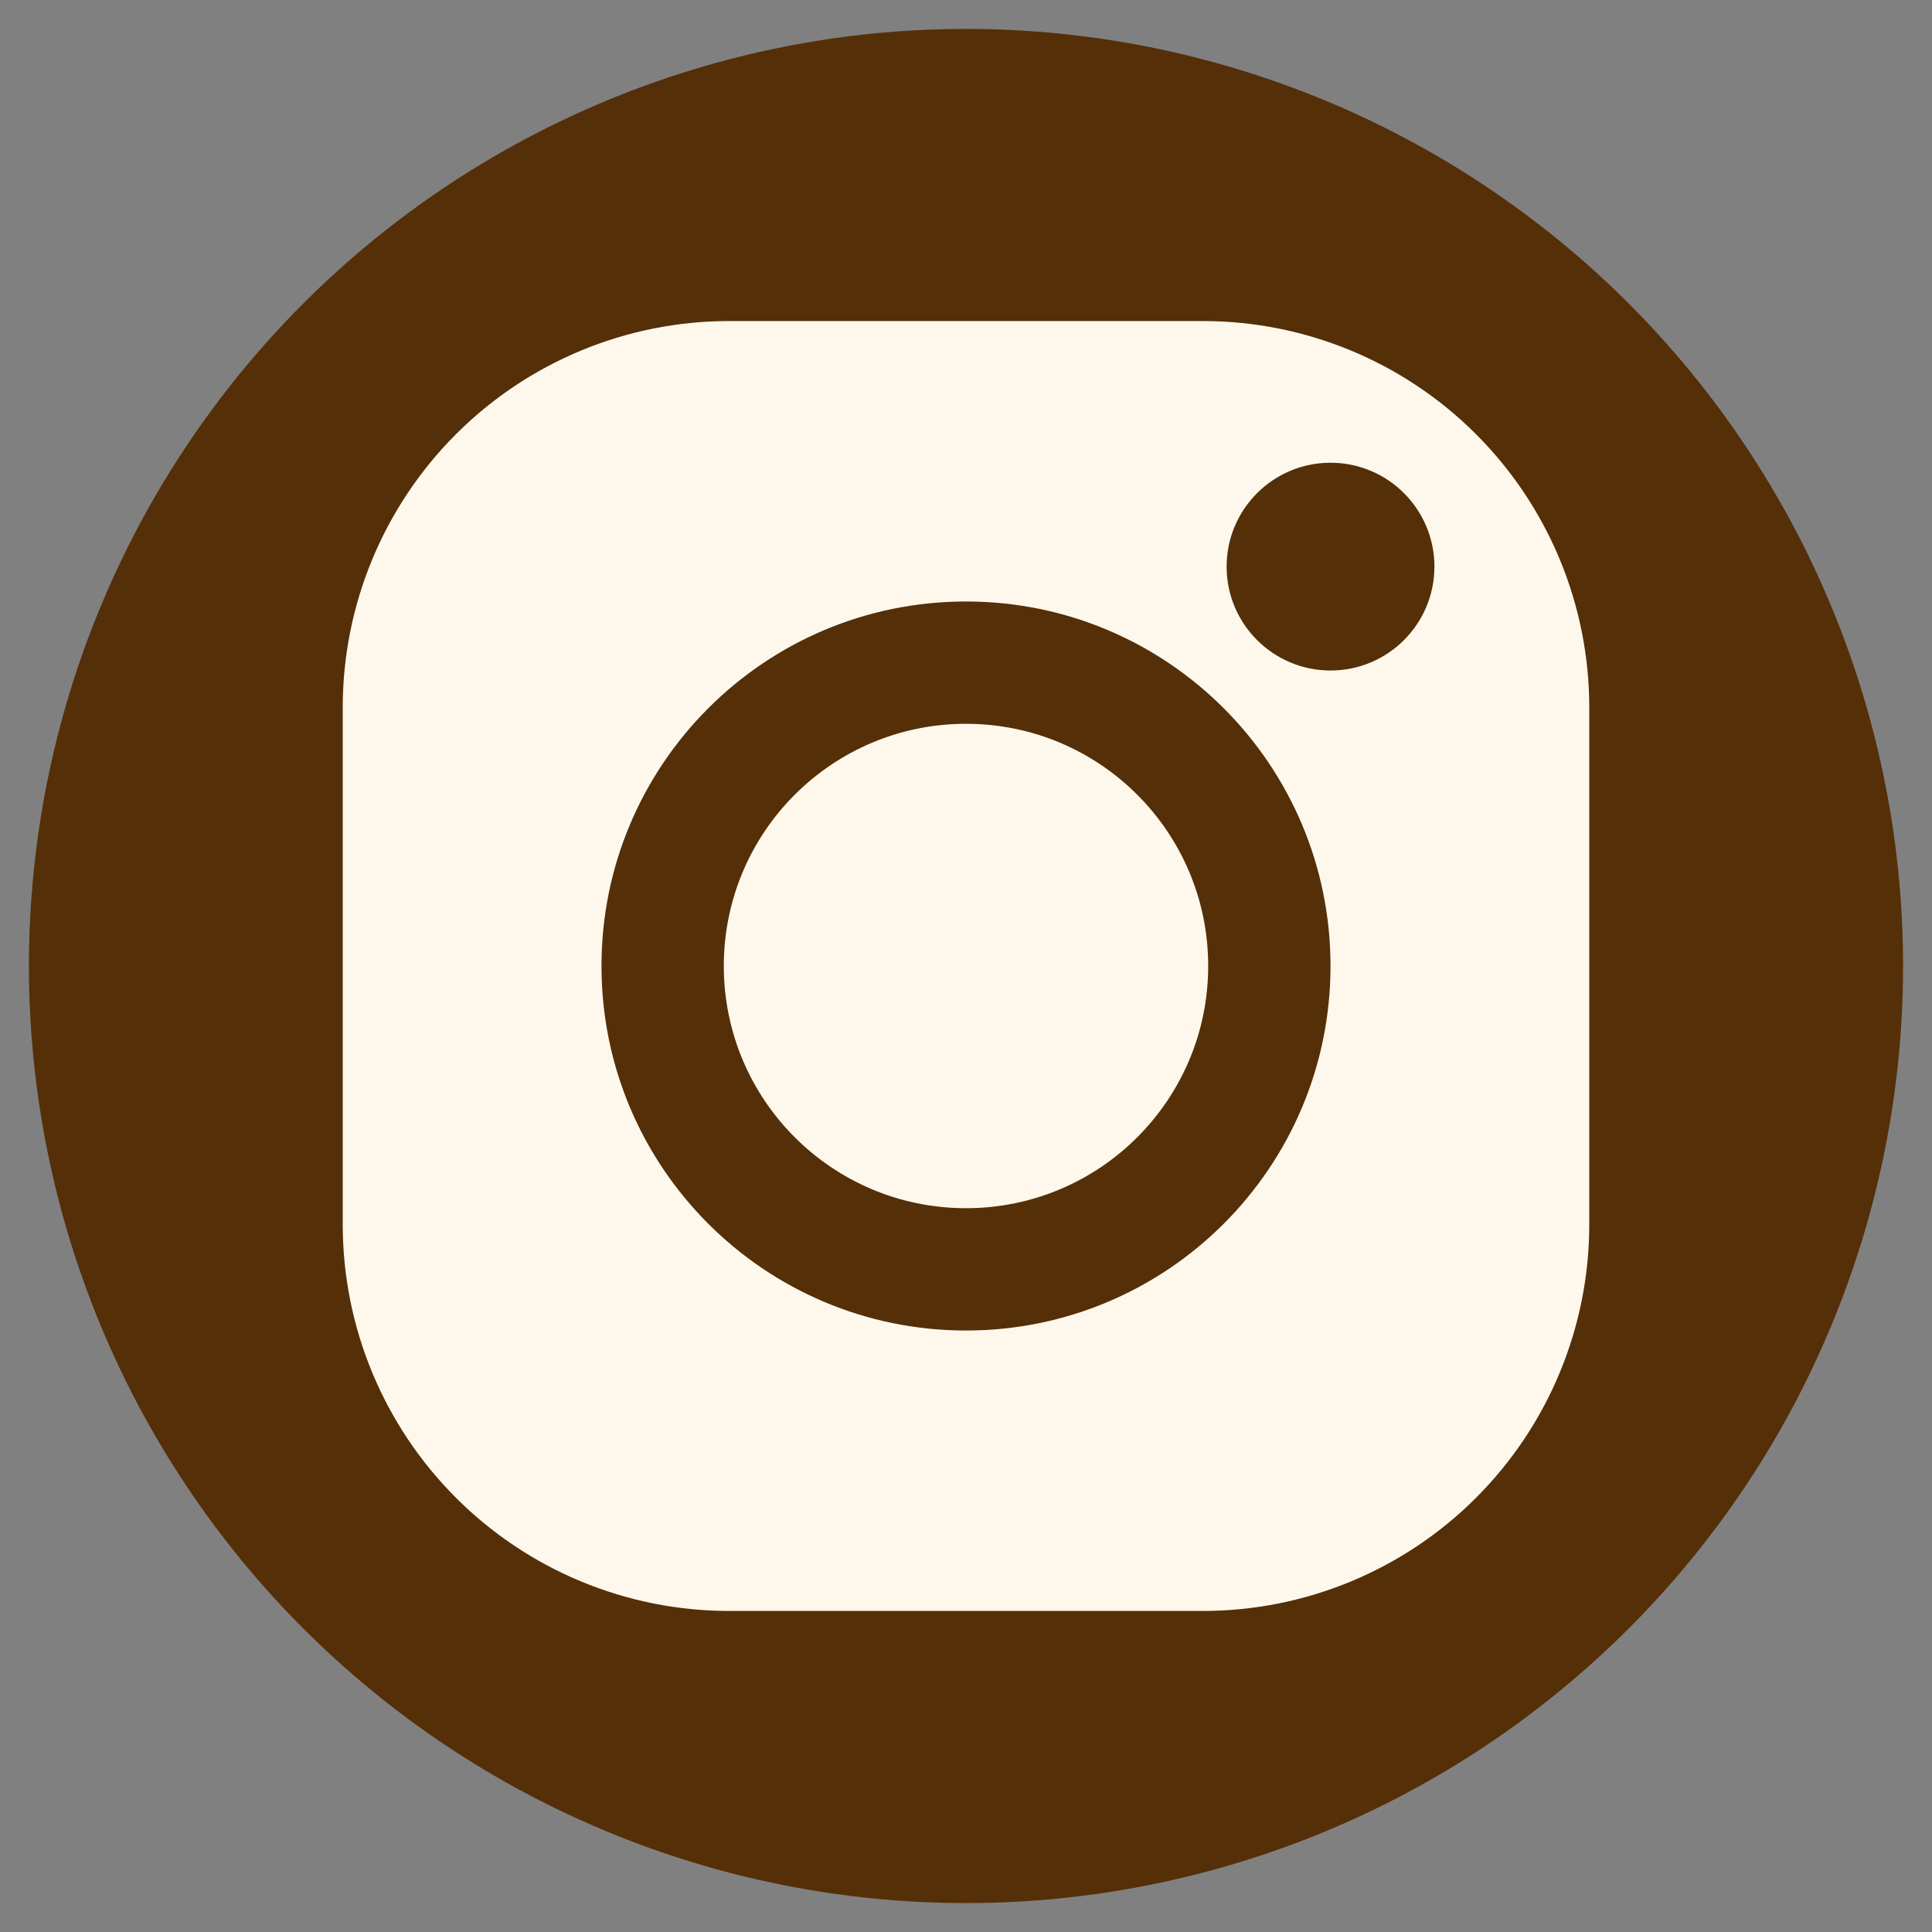
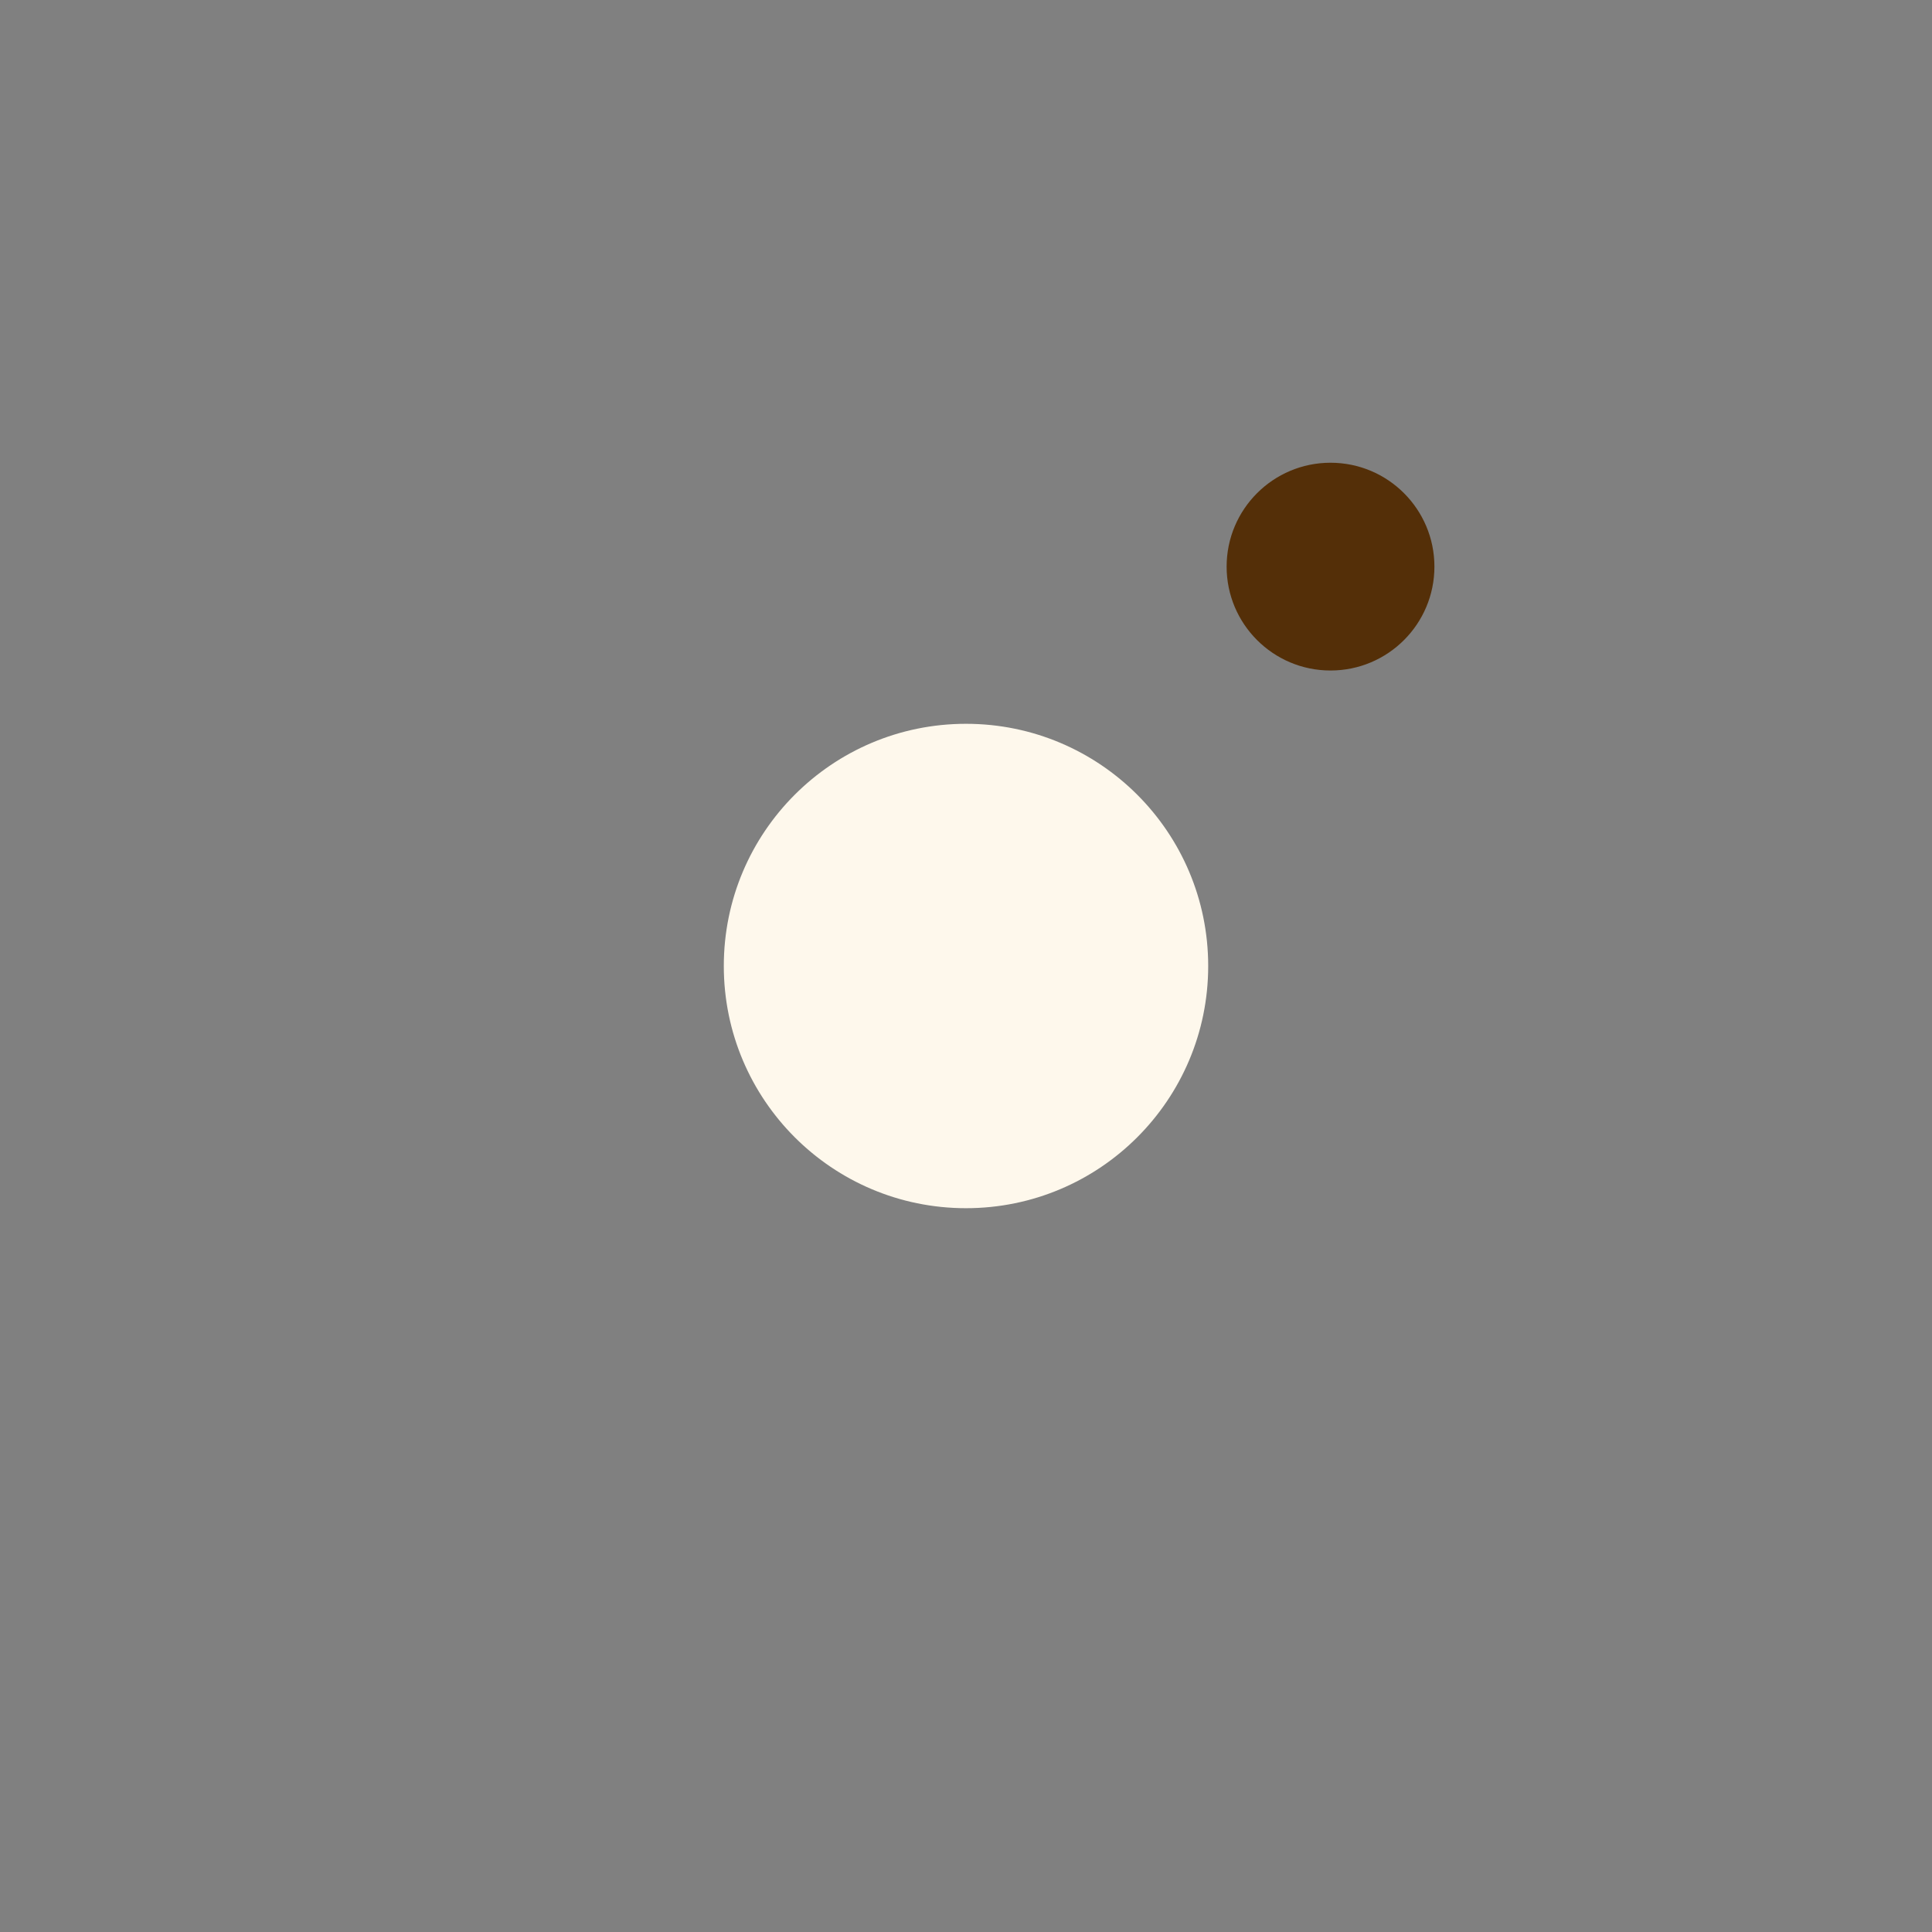
<svg xmlns="http://www.w3.org/2000/svg" width="432" zoomAndPan="magnify" viewBox="0 0 324 324" height="432" preserveAspectRatio="xMidYMid meet" version="1.2">
  <rect x="0" y="0" width="324" height="324" fill="#808080" stroke="none" />
  <defs>
    <clipPath id="08184f835d">
      <path d="M 4.852 4.852 L 319.148 4.852 L 319.148 319.148 L 4.852 319.148 Z M 4.852 4.852 " />
    </clipPath>
    <clipPath id="6ade775278">
-       <path d="M 162 4.852 C 203.68 4.852 243.648 21.414 273.121 50.879 C 302.586 80.352 319.148 120.32 319.148 162 C 319.148 203.68 302.586 243.648 273.121 273.121 C 243.648 302.586 203.68 319.148 162 319.148 C 120.32 319.148 80.352 302.586 50.879 273.121 C 21.414 243.648 4.852 203.68 4.852 162 C 4.852 120.32 21.414 80.352 50.879 50.879 C 80.352 21.414 120.32 4.852 162 4.852 Z M 162 4.852 " />
-     </clipPath>
+       </clipPath>
    <clipPath id="53aa74412c">
      <path d="M 57.477 53.84 L 266.523 53.84 L 266.523 270.234 L 57.477 270.234 Z M 57.477 53.84 " />
    </clipPath>
    <clipPath id="570979125d">
-       <path d="M 122.277 53.84 L 201.723 53.84 C 218.902 53.84 235.391 60.664 247.539 72.824 C 259.688 84.973 266.523 101.453 266.523 118.641 L 266.523 205.359 C 266.523 222.547 259.688 239.027 247.539 251.176 C 235.391 263.336 218.902 270.16 201.723 270.16 L 122.277 270.16 C 105.098 270.16 88.609 263.336 76.461 251.176 C 64.312 239.027 57.477 222.547 57.477 205.359 L 57.477 118.641 C 57.477 101.453 64.312 84.973 76.461 72.824 C 88.609 60.664 105.098 53.84 122.277 53.84 Z M 122.277 53.84 " />
-     </clipPath>
+       </clipPath>
    <clipPath id="b6f5569eb6">
      <path d="M 100.871 100.871 L 223.129 100.871 L 223.129 223.129 L 100.871 223.129 Z M 100.871 100.871 " />
    </clipPath>
    <clipPath id="64e962c8da">
-       <path d="M 162 100.871 C 128.242 100.871 100.871 128.242 100.871 162 C 100.871 195.758 128.242 223.129 162 223.129 C 195.758 223.129 223.129 195.758 223.129 162 C 223.129 128.242 195.758 100.871 162 100.871 Z M 162 100.871 " />
-     </clipPath>
+       </clipPath>
    <clipPath id="527d678816">
      <path d="M 205.707 77.602 L 240.555 77.602 L 240.555 112.445 L 205.707 112.445 Z M 205.707 77.602 " />
    </clipPath>
    <clipPath id="f5634832a8">
      <path d="M 223.129 77.602 C 213.512 77.602 205.707 85.406 205.707 95.023 C 205.707 104.648 213.512 112.445 223.129 112.445 C 232.758 112.445 240.555 104.648 240.555 95.023 C 240.555 85.406 232.758 77.602 223.129 77.602 Z M 223.129 77.602 " />
    </clipPath>
    <clipPath id="8234aafa89">
      <path d="M 121.383 121.383 L 202.617 121.383 L 202.617 202.617 L 121.383 202.617 Z M 121.383 121.383 " />
    </clipPath>
    <clipPath id="fb5dd87ce7">
      <path d="M 162 121.383 C 139.566 121.383 121.383 139.566 121.383 162 C 121.383 184.434 139.566 202.617 162 202.617 C 184.434 202.617 202.617 184.434 202.617 162 C 202.617 139.566 184.434 121.383 162 121.383 Z M 162 121.383 " />
    </clipPath>
  </defs>
  <g id="82af89a129">
    <g clip-rule="nonzero" clip-path="url(#08184f835d)">
      <g clip-rule="nonzero" clip-path="url(#6ade775278)">
-         <path style=" stroke:none;fill-rule:nonzero;fill:#542f08;fill-opacity:1;" d="M 4.852 4.852 L 319.148 4.852 L 319.148 319.148 L 4.852 319.148 Z M 4.852 4.852 " />
-       </g>
+         </g>
    </g>
    <g clip-rule="nonzero" clip-path="url(#53aa74412c)">
      <g clip-rule="nonzero" clip-path="url(#570979125d)">
        <path style=" stroke:none;fill-rule:nonzero;fill:#fef8ec;fill-opacity:1;" d="M 57.477 53.84 L 266.523 53.84 L 266.523 270.234 L 57.477 270.234 Z M 57.477 53.84 " />
      </g>
    </g>
    <g clip-rule="nonzero" clip-path="url(#b6f5569eb6)">
      <g clip-rule="nonzero" clip-path="url(#64e962c8da)">
-         <path style=" stroke:none;fill-rule:nonzero;fill:#542f08;fill-opacity:1;" d="M 100.871 100.871 L 223.129 100.871 L 223.129 223.129 L 100.871 223.129 Z M 100.871 100.871 " />
-       </g>
+         </g>
    </g>
    <g clip-rule="nonzero" clip-path="url(#527d678816)">
      <g clip-rule="nonzero" clip-path="url(#f5634832a8)">
        <path style=" stroke:none;fill-rule:nonzero;fill:#542f08;fill-opacity:1;" d="M 205.707 77.602 L 240.555 77.602 L 240.555 112.445 L 205.707 112.445 Z M 205.707 77.602 " />
      </g>
    </g>
    <g clip-rule="nonzero" clip-path="url(#8234aafa89)">
      <g clip-rule="nonzero" clip-path="url(#fb5dd87ce7)">
        <path style=" stroke:none;fill-rule:nonzero;fill:#fef8ec;fill-opacity:1;" d="M 121.383 121.383 L 202.617 121.383 L 202.617 202.617 L 121.383 202.617 Z M 121.383 121.383 " />
      </g>
    </g>
  </g>
</svg>